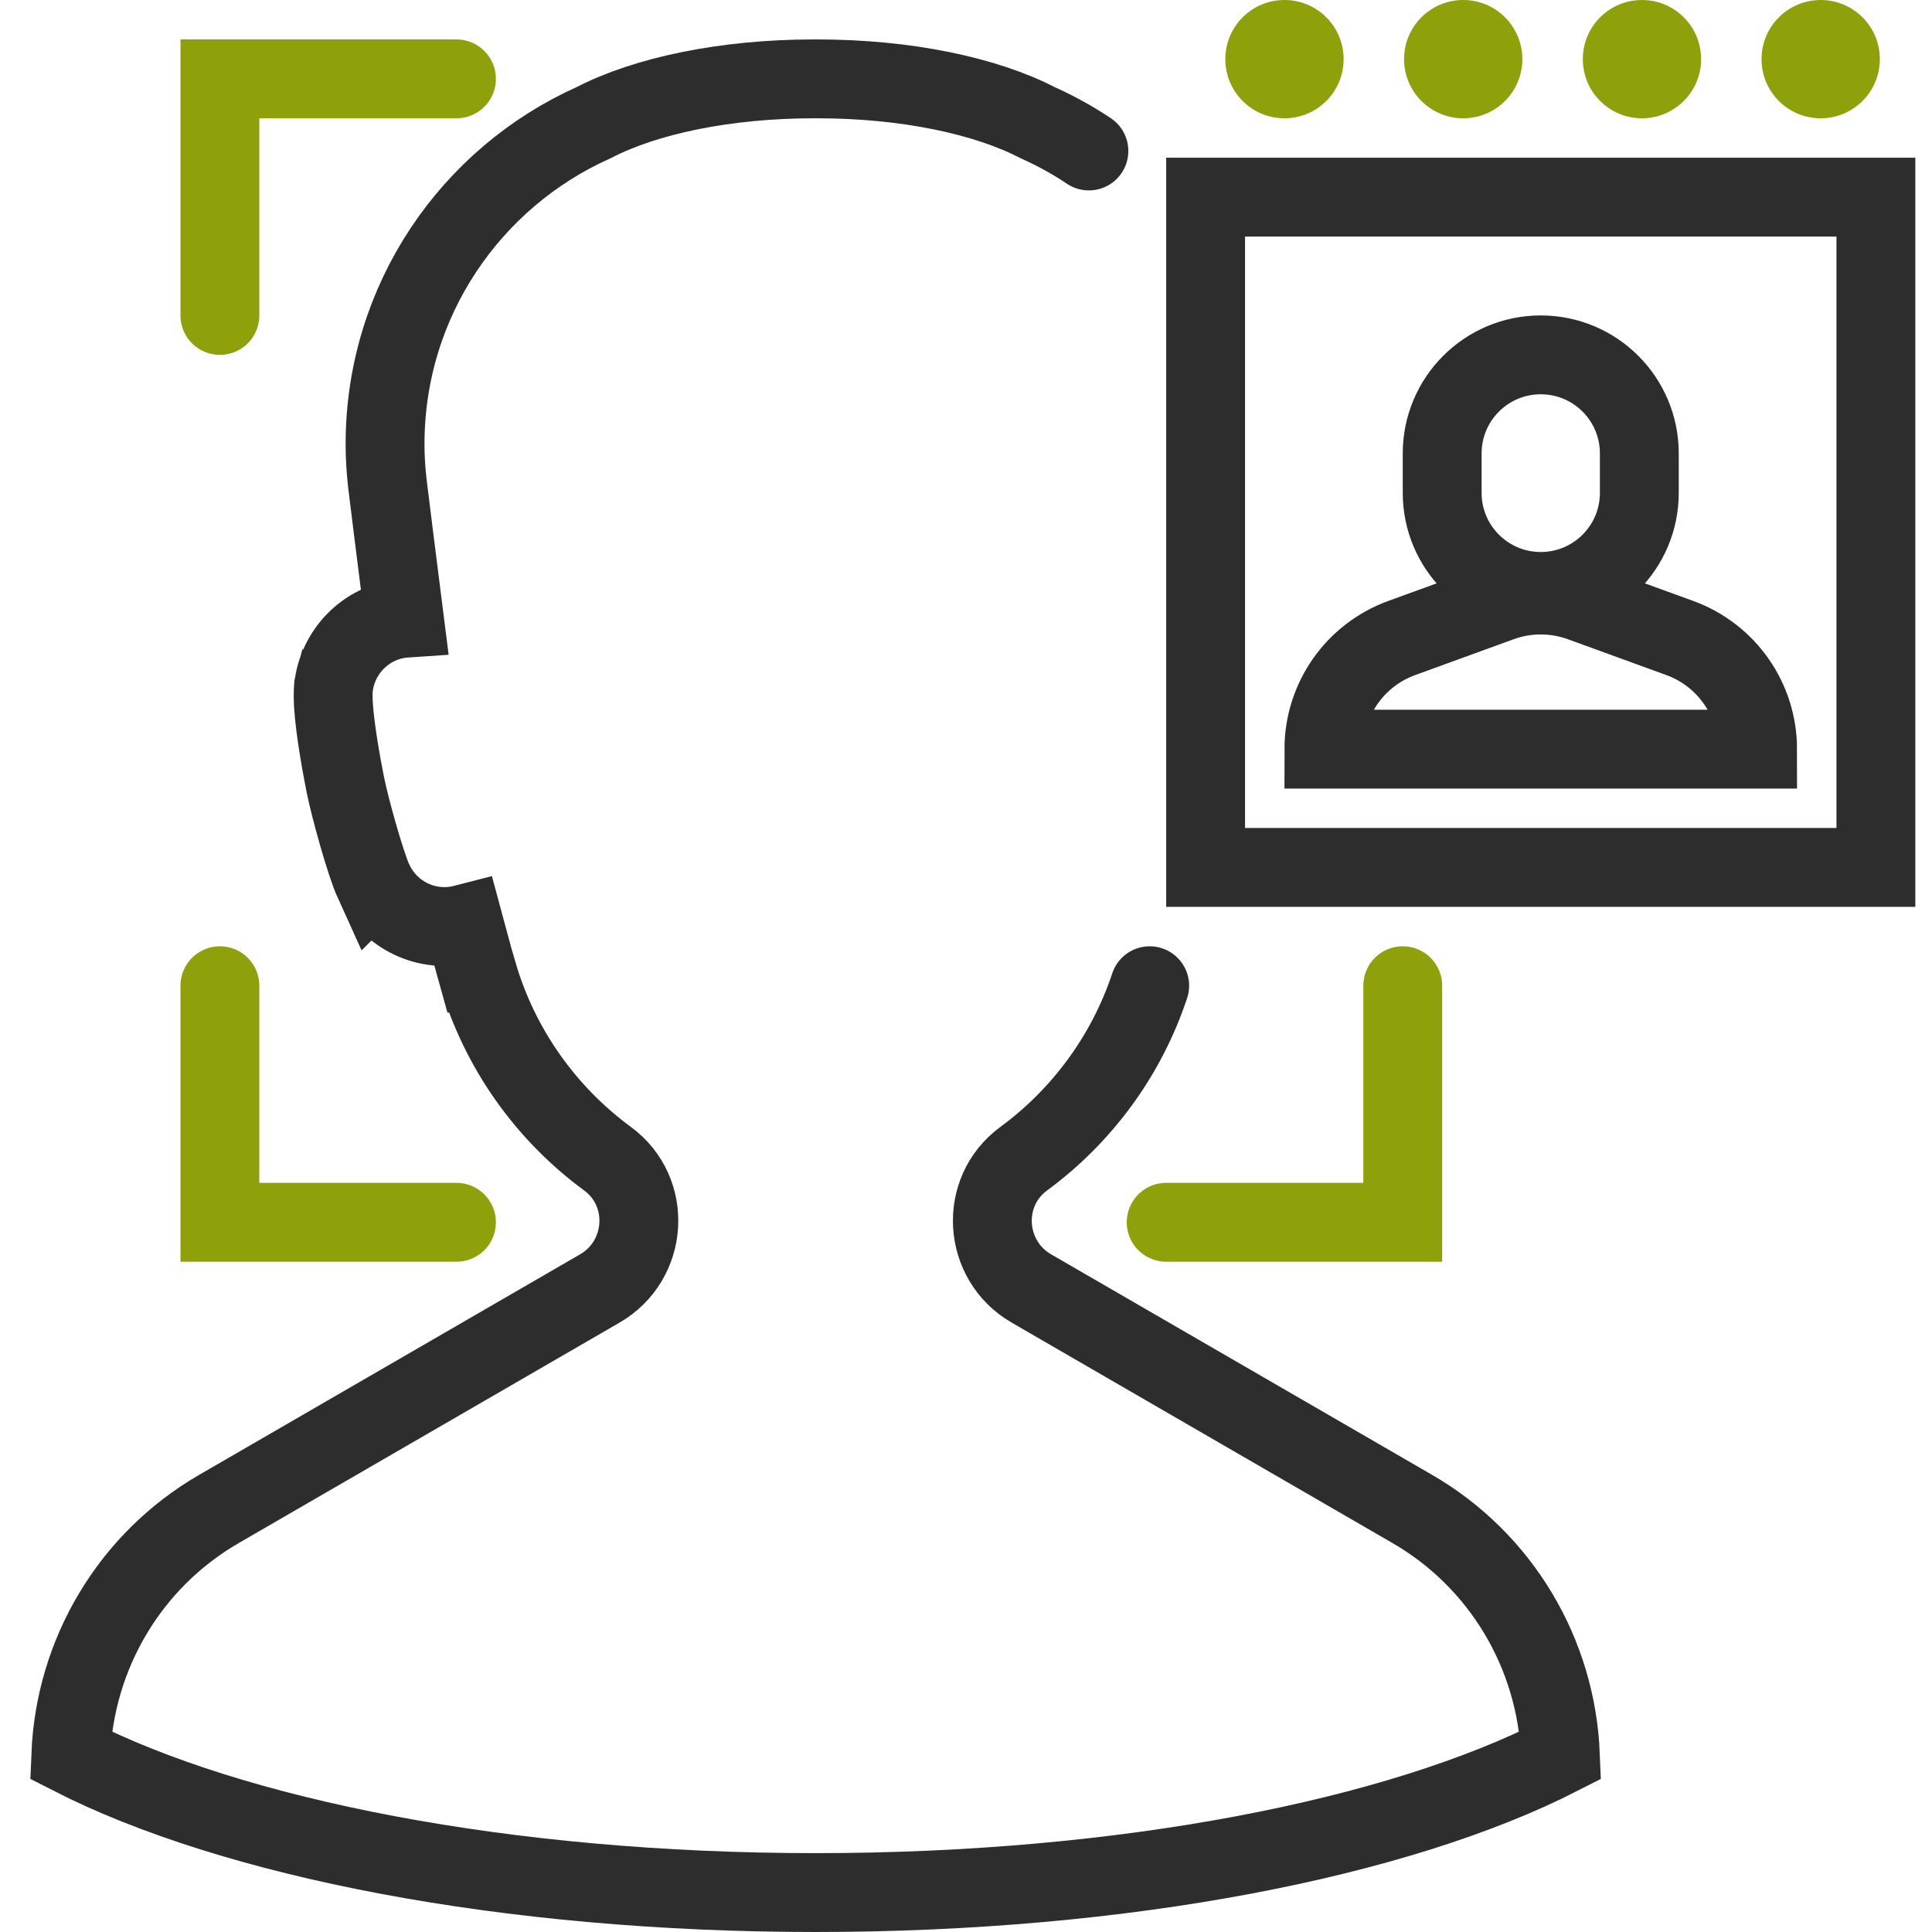
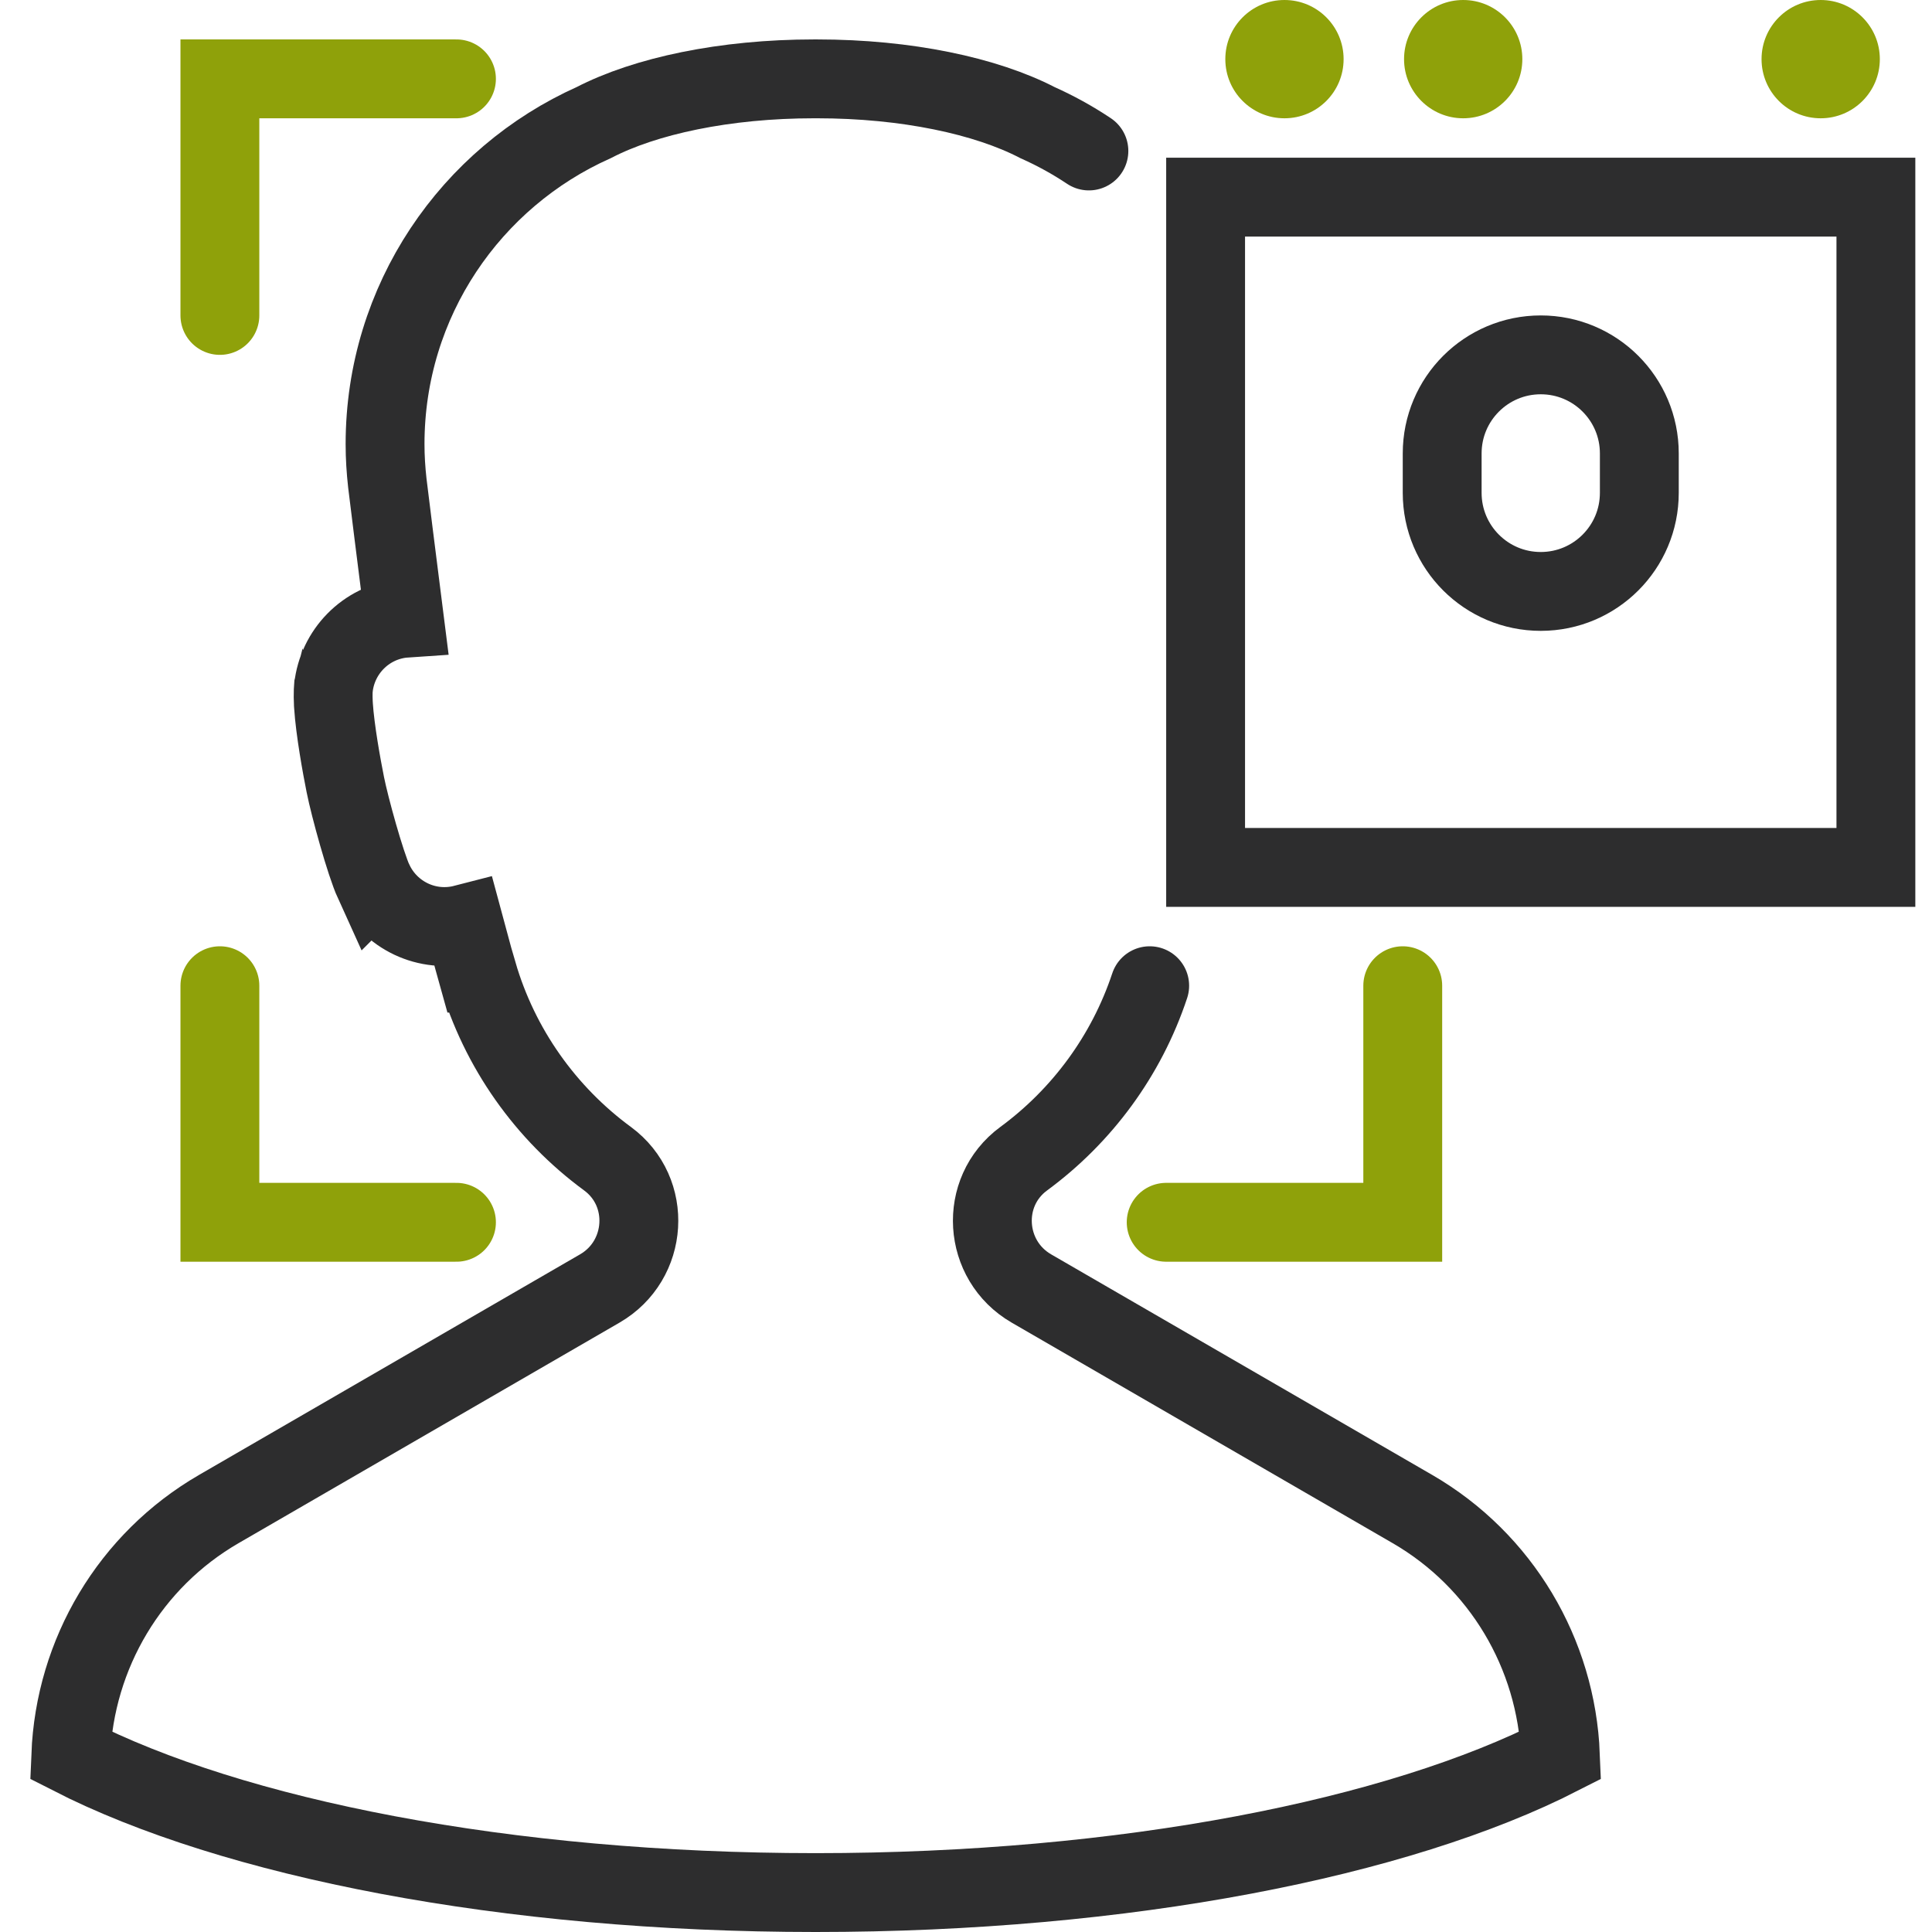
<svg xmlns="http://www.w3.org/2000/svg" width="49px" height="49px" viewBox="0 0 49 49" version="1.1">
  <title>DBA70FAB-0805-43F5-9D54-36279CB47681</title>
  <desc>Created with sketchtool.</desc>
  <g id="ESP" stroke="none" stroke-width="1" fill="none" fill-rule="evenodd">
    <g id="IB_Biometria_desktop_ESP" transform="translate(-637, -275)">
      <g id="Tipos" transform="translate(40, 173)">
        <g id="fisiologicas" transform="translate(0, 53)">
          <g id="reconcimiento-facial" transform="translate(575, 48)">
            <g id="Group-7-Copy" transform="translate(23, 0)">
              <g id="facial" transform="translate(0, 0.926)">
                <g id="Group-41">
                  <path d="M26.617,3.903 C26.205,3.628 25.768,3.387 25.311,3.183 C24.009,2.508 21.993,2.074 19.724,2.074 L19.647,2.074 C17.379,2.074 15.363,2.508 14.06,3.183 C10.942,4.577 8.766,7.7 8.766,11.337 C8.766,11.67 8.787,11.997 8.823,12.32 C8.867,12.682 9.054,14.192 9.253,15.758 C9.239,15.759 9.225,15.757 9.211,15.758 C8.268,15.862 7.555,16.612 7.457,17.518 C7.456,17.519 7.455,17.519 7.455,17.519 C7.454,17.523 7.455,17.527 7.454,17.53 C7.452,17.556 7.453,17.582 7.451,17.608 C7.448,17.694 7.449,17.793 7.454,17.905 C7.456,17.92 7.453,17.935 7.455,17.95 C7.455,17.954 7.457,17.957 7.457,17.961 C7.498,18.59 7.665,19.51 7.758,19.974 C7.871,20.541 8.264,21.967 8.484,22.451 C8.485,22.45 8.486,22.449 8.487,22.449 C8.89,23.289 9.837,23.75 10.767,23.51 C10.963,24.24 11.107,24.755 11.107,24.755 L11.112,24.755 C11.668,26.666 12.844,28.312 14.408,29.461 C15.551,30.301 15.44,32.042 14.212,32.753 L4.549,38.347 C2.301,39.649 0.898,42.011 0.795,44.593 C4.903,46.694 11.83,48.074 19.686,48.074 C27.541,48.074 34.468,46.694 38.576,44.593 C38.473,42.011 37.071,39.649 34.823,38.347 L25.159,32.753 C23.931,32.042 23.82,30.301 24.964,29.461 C26.44,28.376 27.57,26.849 28.159,25.074" id="Stroke-30" stroke="#2D2D2E" stroke-width="2" stroke-linecap="round" stroke-line="round" />
                  <polyline id="Stroke-31" stroke="#8FA10A" stroke-width="2" stroke-linecap="round" stroke-line="round" points="10.577 2.074 4.577 2.074 4.577 8.074" />
                  <polyline id="Stroke-32" stroke="#8FA10A" stroke-width="2" stroke-linecap="round" stroke-line="round" points="28.577 31.074 34.577 31.074 34.577 25.074" />
                  <polyline id="Stroke-33" stroke="#8FA10A" stroke-width="2" stroke-linecap="round" stroke-line="round" points="4.577 25.074 4.577 31.074 10.577 31.074" />
                  <polygon id="Stroke-34" stroke="#2D2D2E" stroke-width="2" stroke-linecap="round" stroke-line="round" points="29.577 22.074 46.577 22.074 46.577 5.074 29.577 5.074" />
-                   <path d="M43.577,19.074 C43.577,17.812 42.788,16.686 41.602,16.255 L39.102,15.345 C38.44,15.105 37.714,15.105 37.052,15.345 L34.552,16.255 C33.366,16.686 32.577,17.812 32.577,19.074 L43.577,19.074 Z" id="Stroke-35" stroke="#2D2D2E" stroke-width="2" stroke-linecap="round" stroke-line="round" />
                  <path d="M33.077,1.574 C33.077,2.403 32.406,3.074 31.577,3.074 C30.748,3.074 30.077,2.403 30.077,1.574 C30.077,0.745 30.748,0.074 31.577,0.074 C32.406,0.074 33.077,0.745 33.077,1.574" id="Fill-36" fill="#8FA10A" />
                  <path d="M37.61,1.574 C37.61,2.403 36.939,3.074 36.11,3.074 C35.282,3.074 34.61,2.403 34.61,1.574 C34.61,0.745 35.282,0.074 36.11,0.074 C36.939,0.074 37.61,0.745 37.61,1.574" id="Fill-37" fill="#8FA10A" />
-                   <path d="M42.144,1.574 C42.144,2.403 41.472,3.074 40.644,3.074 C39.815,3.074 39.144,2.403 39.144,1.574 C39.144,0.745 39.815,0.074 40.644,0.074 C41.472,0.074 42.144,0.745 42.144,1.574" id="Fill-38" fill="#8FA10A" />
                  <path d="M45.177,3.074 C44.348,3.074 43.677,2.403 43.677,1.574 C43.677,0.745 44.348,0.074 45.177,0.074 C46.005,0.074 46.677,0.745 46.677,1.574 C46.677,2.403 46.005,3.074 45.177,3.074 Z" id="Fill-39" fill="#8FA10A" />
                  <path d="M38.077,15.074 L38.077,15.074 C36.696,15.074 35.577,13.955 35.577,12.574 L35.577,11.574 C35.577,10.193 36.696,9.074 38.077,9.074 C39.458,9.074 40.577,10.193 40.577,11.574 L40.577,12.574 C40.577,13.955 39.458,15.074 38.077,15.074 Z" id="Stroke-40" stroke="#2D2D2E" stroke-width="2" stroke-linecap="round" stroke-line="round" />
                </g>
              </g>
            </g>
          </g>
        </g>
      </g>
    </g>
  </g>
</svg>